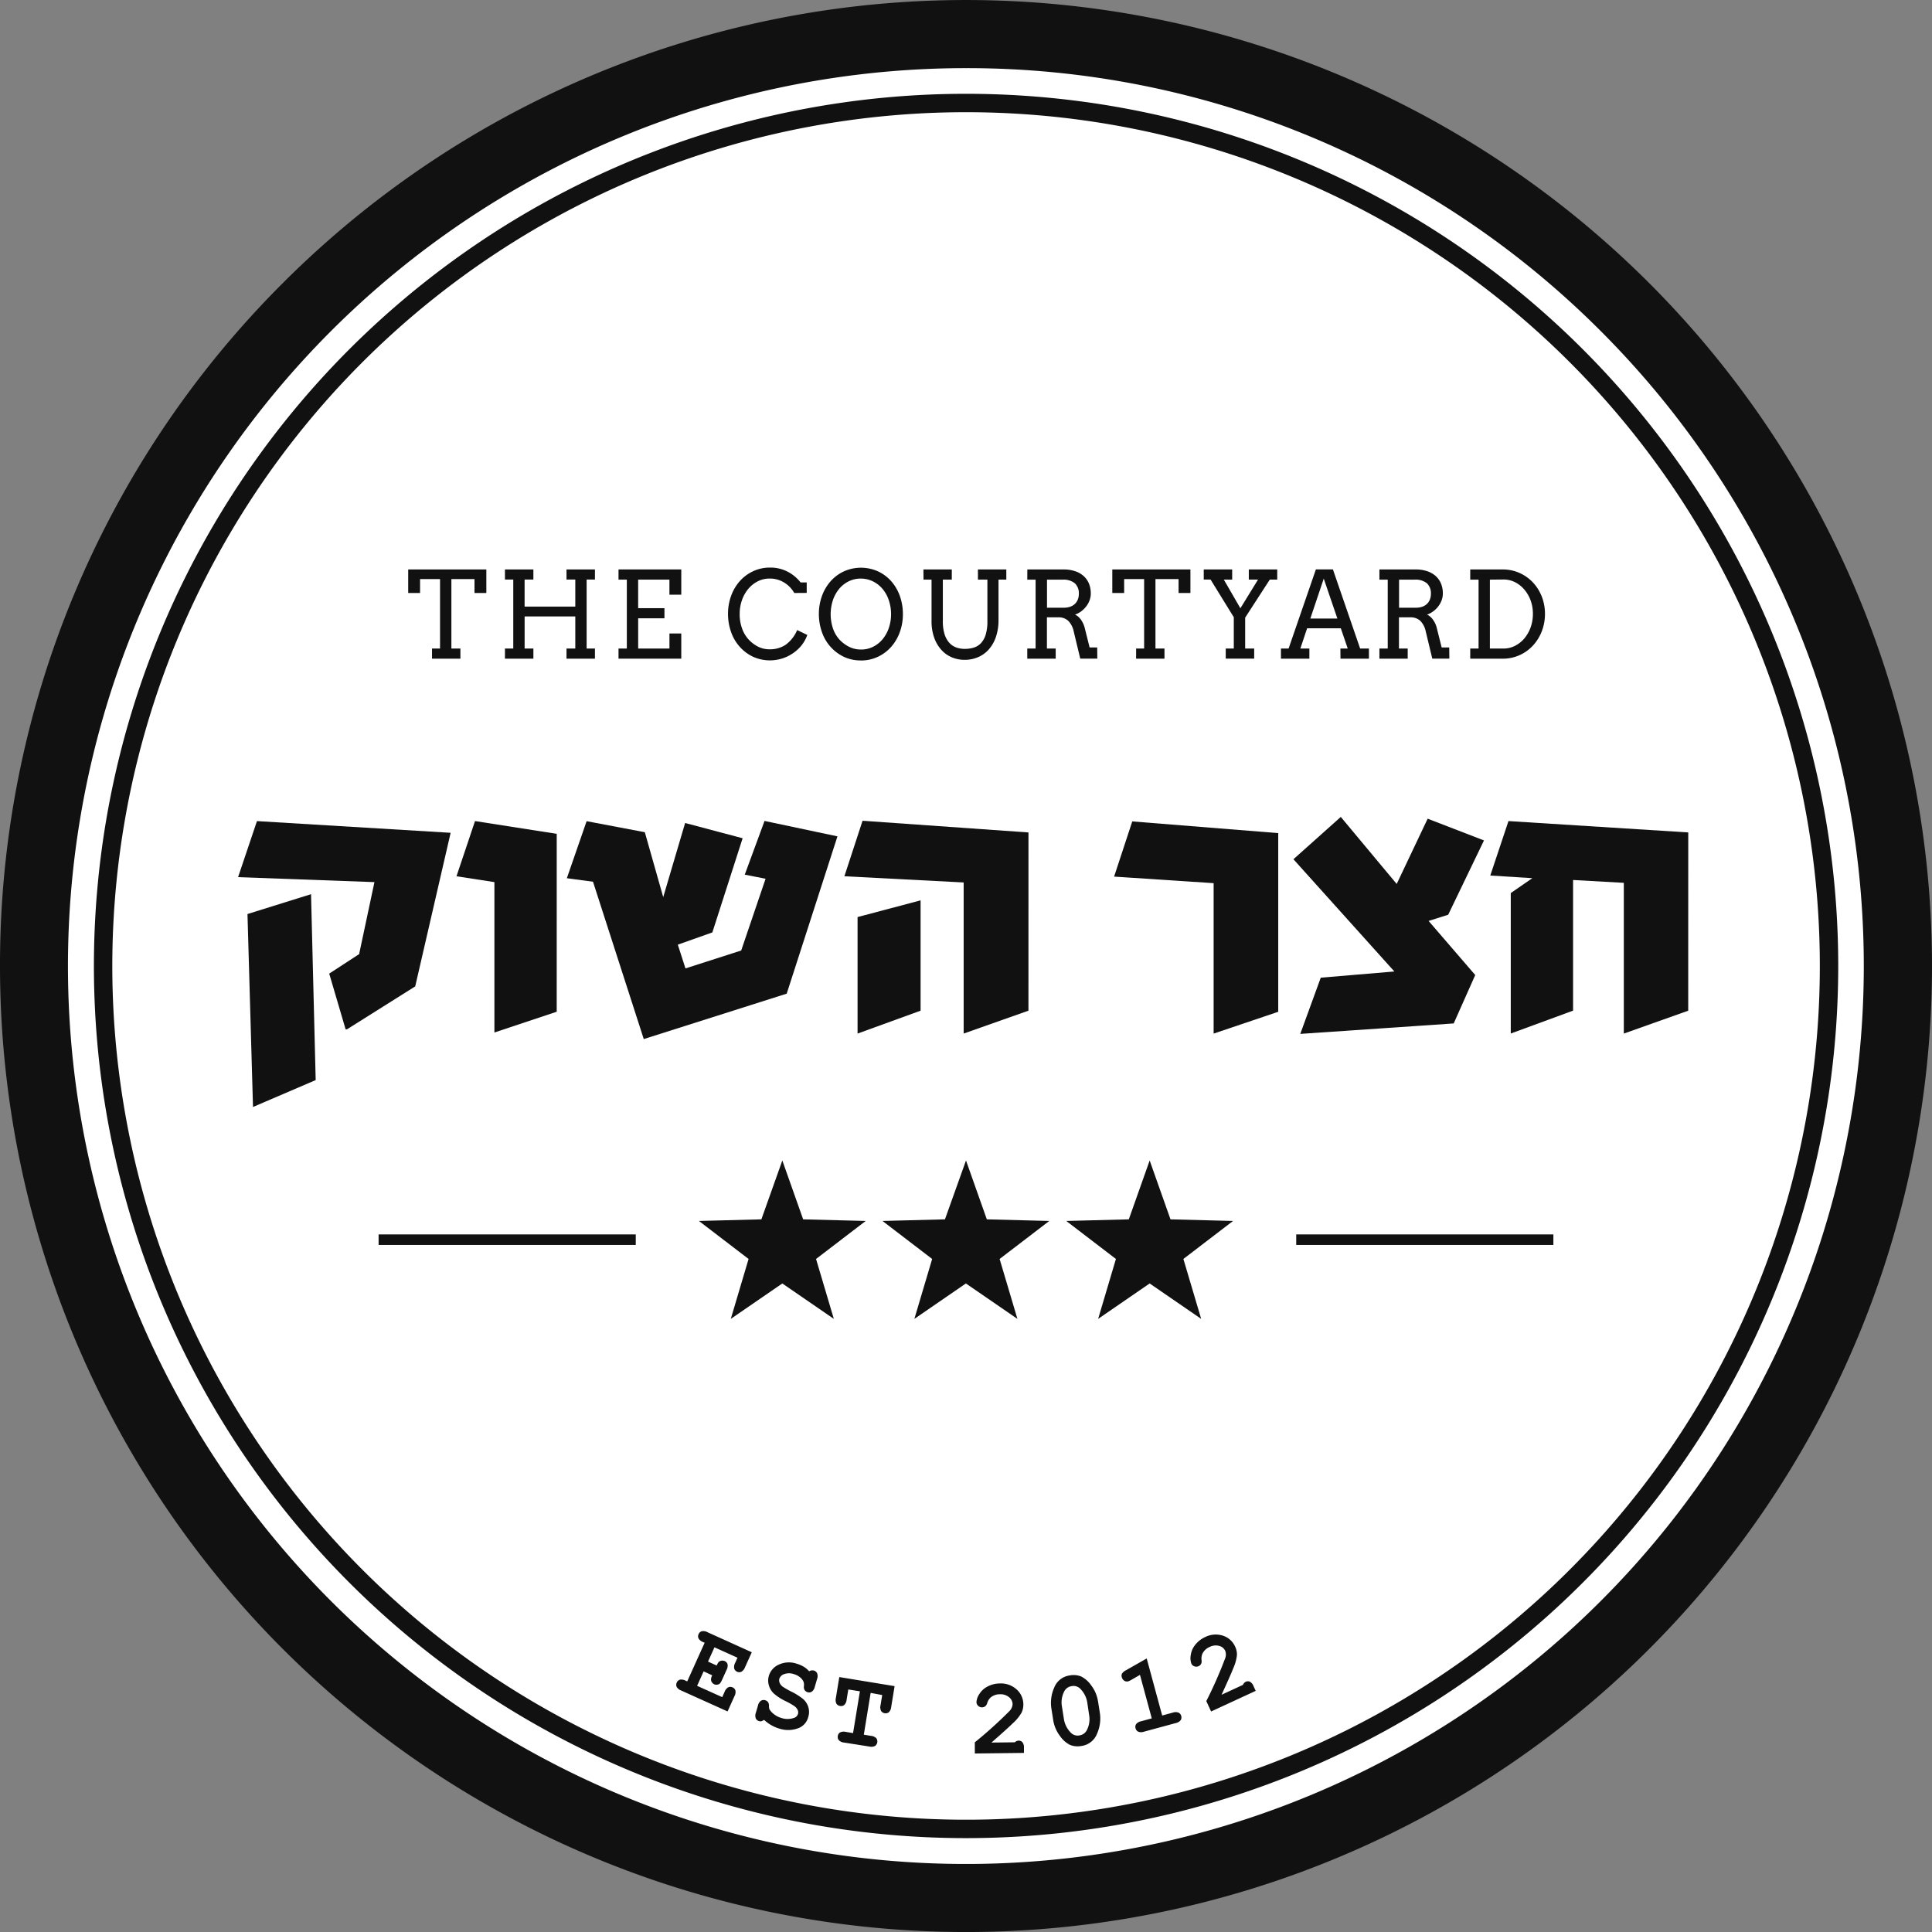
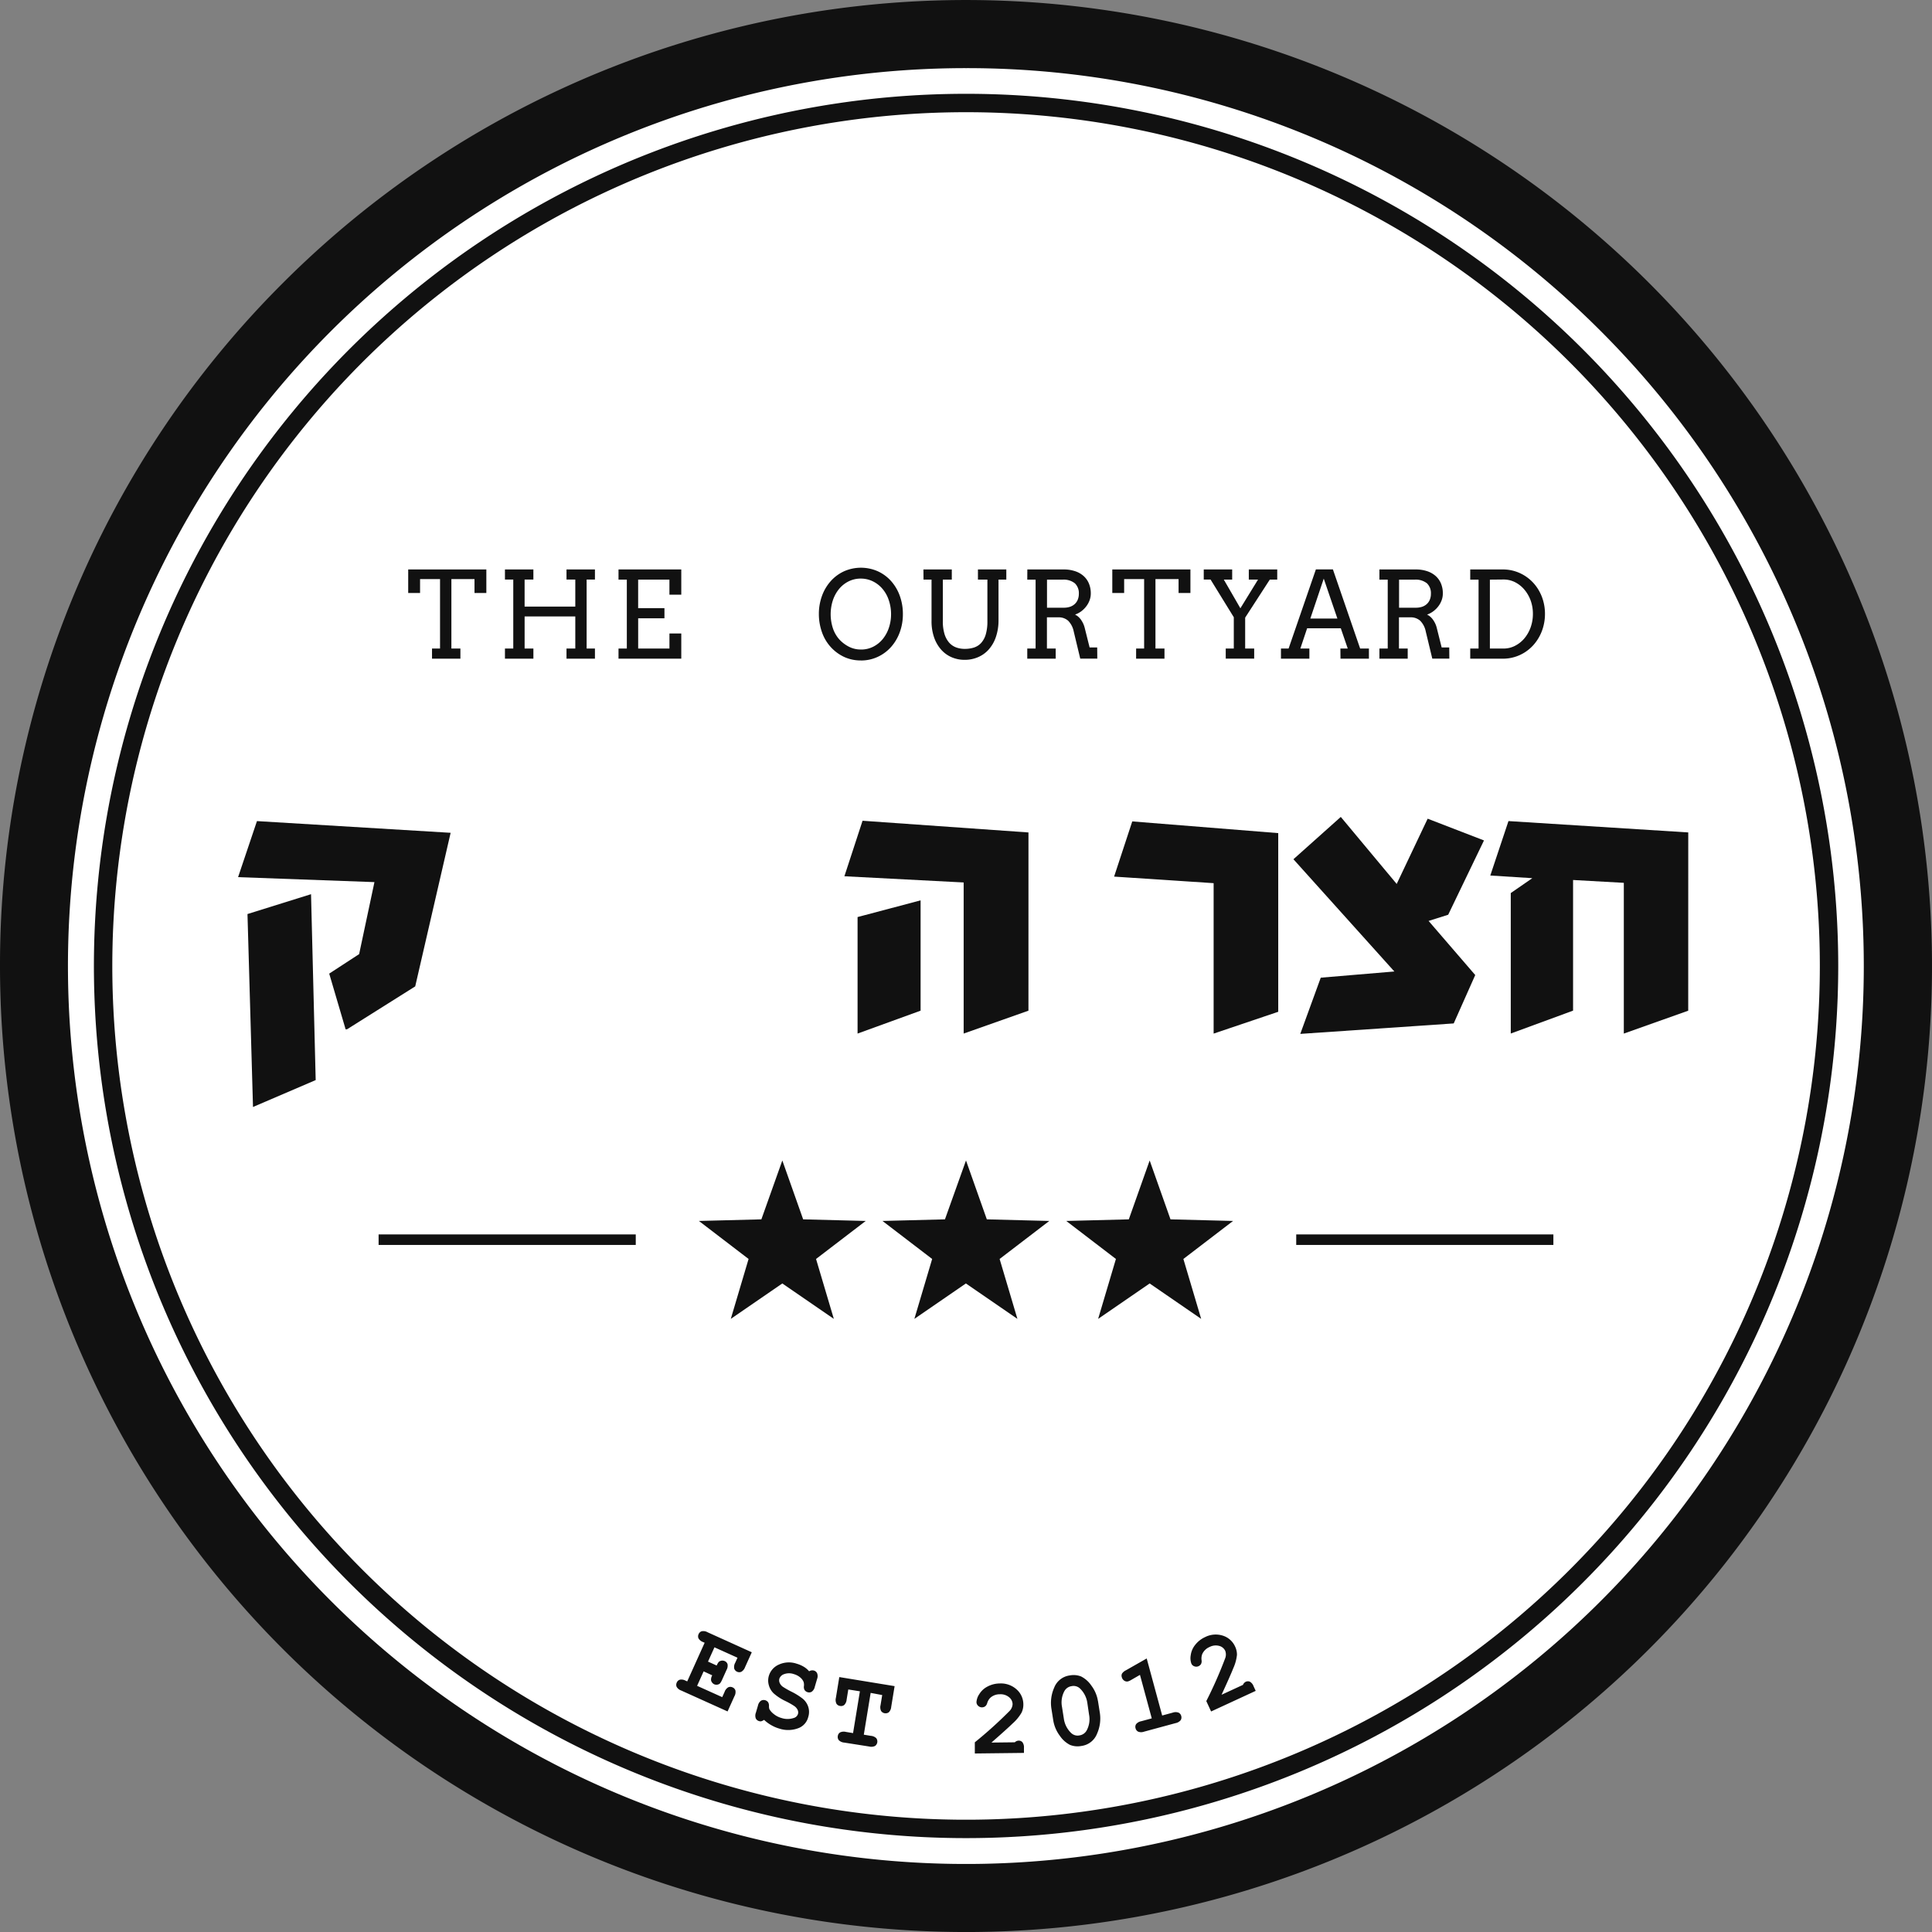
<svg xmlns="http://www.w3.org/2000/svg" width="105" height="105.003" viewBox="0 0 105 105.003">
  <rect x="0" y="0" width="105" height="105.003" fill="#808080" stroke="none" />
  <g id="logo" transform="translate(-393 -308)">
    <circle id="Ellipse_1" data-name="Ellipse 1" cx="51" cy="51" r="51" transform="translate(395 310)" fill="#fff" />
    <g id="Group_1" data-name="Group 1" transform="translate(393 308)">
      <path id="Path_1" data-name="Path 1" d="M84.3,37.391a46.9,46.9,0,1,0,46.9,46.9A46.9,46.9,0,0,0,84.3,37.391Z" transform="translate(-31.796 -31.793)" fill="none" stroke="#111" stroke-miterlimit="10" stroke-width="1" />
      <path id="Path_2" data-name="Path 2" d="M60.841,101.261l-1.925,8.347L55.21,111.94h-.077l-.891-3.026,1.626-1.06.832-3.913-7.411-.27,1.026-3.046ZM53.507,114.7,50.1,116.162l-.3-10.486,3.454-1.079Z" transform="translate(-36.35 -56)" fill="#111" />
-       <path id="Path_3" data-name="Path 3" d="M73.968,110.985l-3.386,1.128V103.94l-2.061-.318,1.007-3,4.441.694Z" transform="translate(-43.712 -55.999)" fill="#111" />
-       <path id="Path_4" data-name="Path 4" d="M92.946,101.442l-2.758,8.549-7.769,2.468-2.758-8.55-1.422-.192,1.074-3.1,3.164.6,1,3.528,1.19-4.029,3.125.829-1.645,5.118-1.877.665.416,1.291,3.029-.973,1.325-3.9-1.132-.222,1.075-2.92Z" transform="translate(-47.432 -55.988)" fill="#111" />
      <path id="Path_5" data-name="Path 5" d="M112.681,110.915l-3.521,1.244v-8.212l-6.482-.337.987-3.017,9.017.636Zm-5.862,0-3.425,1.244v-6.332l3.425-.907Z" transform="translate(-56.787 -55.987)" fill="#111" />
      <path id="Path_6" data-name="Path 6" d="M135.348,111l-3.511,1.186V104.01l-5.409-.356.987-3,7.933.636Z" transform="translate(-65.879 -56.012)" fill="#111" />
      <path id="Path_7" data-name="Path 7" d="M152.571,101.532l-1.945,4.038-1.065.337,2.535,2.94-1.17,2.63-8.339.569,1.113-3.055,4-.337-5.485-6.1,2.574-2.3,3.038,3.643,1.683-3.547Z" transform="translate(-71.92 -55.856)" fill="#111" />
      <path id="Path_8" data-name="Path 8" d="M170.311,110.928l-3.5,1.244v-8.193l-2.758-.154v7.1l-3.386,1.244v-7.634l1.171-.809-2.284-.144.988-2.959,9.771.617Z" transform="translate(-78.56 -55.999)" fill="#111" />
      <path id="Path_9" data-name="Path 9" d="M65.564,82.764H66V78.99H64.915v.755H64.27V78.465h4.247v1.279h-.644V78.99H66.617v3.774h.49v.55H65.564Z" transform="translate(-42.085 -47.517)" fill="#111" />
      <path id="Path_10" data-name="Path 10" d="M76.134,78.465H77.68v.55h-.452v3.749h.452v.55H76.134v-.55h.478V81.02H73.858v1.744h.477v.55H72.789v-.55h.452V79.015h-.452v-.55h1.545v.55h-.477v1.468h2.755V79.015h-.478Z" transform="translate(-45.346 -47.517)" fill="#111" />
      <path id="Path_11" data-name="Path 11" d="M82.789,78.465H86.2v1.372h-.644v-.819h-1.7V80.57h1.429v.55H83.857v1.644h1.7v-.819H86.2v1.369H82.789v-.55h.452V79.018h-.452Z" transform="translate(-49.174 -47.517)" fill="#111" />
-       <path id="Path_12" data-name="Path 12" d="M96.031,79.685a1.573,1.573,0,0,0-.558-.573A1.48,1.48,0,0,0,94.7,78.9a1.43,1.43,0,0,0-.666.157,1.636,1.636,0,0,0-.516.421,1.964,1.964,0,0,0-.335.611,2.229,2.229,0,0,0-.119.731,2.252,2.252,0,0,0,.132.8,1.775,1.775,0,0,0,.344.582,1.838,1.838,0,0,0,.5.387,1.371,1.371,0,0,0,.655.156,1.527,1.527,0,0,0,.865-.245,1.9,1.9,0,0,0,.628-.8l.552.265a1.979,1.979,0,0,1-.4.667,2.226,2.226,0,0,1-2.528.528,2.271,2.271,0,0,1-.728-.533,2.352,2.352,0,0,1-.486-.818,2.924,2.924,0,0,1-.168-.988,2.825,2.825,0,0,1,.168-.979,2.47,2.47,0,0,1,.47-.8,2.228,2.228,0,0,1,.723-.538,2.117,2.117,0,0,1,.908-.2,2.034,2.034,0,0,1,.754.127,2.154,2.154,0,0,1,.539.3,2.228,2.228,0,0,1,.383.38h.332v.569Z" transform="translate(-52.864 -47.457)" fill="#111" />
      <path id="Path_13" data-name="Path 13" d="M102.712,83.351a2.14,2.14,0,0,1-.9-.187,2.3,2.3,0,0,1-.729-.533,2.329,2.329,0,0,1-.486-.818,2.94,2.94,0,0,1-.167-.983,2.861,2.861,0,0,1,.168-.985,2.461,2.461,0,0,1,.472-.8,2.206,2.206,0,0,1,.722-.537,2.268,2.268,0,0,1,1.848,0,2.18,2.18,0,0,1,.722.537,2.443,2.443,0,0,1,.468.8,2.89,2.89,0,0,1,.166.985,2.83,2.83,0,0,1-.168.984,2.48,2.48,0,0,1-.471.8,2.207,2.207,0,0,1-.722.539,2.142,2.142,0,0,1-.922.2m0-.595a1.457,1.457,0,0,0,.677-.157,1.608,1.608,0,0,0,.517-.42,1.937,1.937,0,0,0,.33-.613,2.3,2.3,0,0,0,.116-.736,2.33,2.33,0,0,0-.127-.766,1.816,1.816,0,0,0-.355-.625,1.613,1.613,0,0,0-.529-.4,1.486,1.486,0,0,0-.628-.139,1.466,1.466,0,0,0-.679.157,1.6,1.6,0,0,0-.518.42,1.938,1.938,0,0,0-.33.614,2.457,2.457,0,0,0,.013,1.532,1.742,1.742,0,0,0,.341.583,1.868,1.868,0,0,0,.506.388A1.394,1.394,0,0,0,102.712,82.756Z" transform="translate(-55.926 -47.457)" fill="#111" />
      <path id="Path_14" data-name="Path 14" d="M109.637,78.465h1.542v.553h-.487v2.258a2.332,2.332,0,0,0,.089.692,1.278,1.278,0,0,0,.248.467.944.944,0,0,0,.376.264,1.338,1.338,0,0,0,.48.083,1.607,1.607,0,0,0,.5-.073.9.9,0,0,0,.388-.248,1.2,1.2,0,0,0,.252-.464,2.5,2.5,0,0,0,.089-.722V79.018H112.6v-.553h1.542v.553h-.424v2.188a2.79,2.79,0,0,1-.143.931,1.973,1.973,0,0,1-.391.681,1.636,1.636,0,0,1-.584.417,1.831,1.831,0,0,1-.723.143,1.773,1.773,0,0,1-.705-.141,1.606,1.606,0,0,1-.571-.413,1.974,1.974,0,0,1-.383-.663,2.665,2.665,0,0,1-.14-.9V79.018h-.436Z" transform="translate(-59.451 -47.517)" fill="#111" />
      <path id="Path_15" data-name="Path 15" d="M118.789,78.466h1.983a1.922,1.922,0,0,1,.584.085,1.317,1.317,0,0,1,.465.249,1.13,1.13,0,0,1,.306.411,1.374,1.374,0,0,1,.11.566,1.042,1.042,0,0,1-.064.36,1.241,1.241,0,0,1-.18.33,1.385,1.385,0,0,1-.27.27,1.262,1.262,0,0,1-.343.182.757.757,0,0,1,.159.1.948.948,0,0,1,.151.16,1.465,1.465,0,0,1,.128.214,1.3,1.3,0,0,1,.091.257l.264,1.055h.412l.006.608h-.927l-.354-1.475a1.155,1.155,0,0,0-.3-.583.765.765,0,0,0-.545-.187h-.612v1.695h.477v.551h-1.545v-.551h.453V79.019h-.453Zm1.068.553v1.526h.915a1.072,1.072,0,0,0,.328-.048.71.71,0,0,0,.256-.144.663.663,0,0,0,.17-.238.836.836,0,0,0,.062-.331.739.739,0,0,0-.214-.563.967.967,0,0,0-.679-.2Z" transform="translate(-62.955 -47.517)" fill="#111" />
      <path id="Path_16" data-name="Path 16" d="M127.565,82.764H128V78.99h-1.086v.755h-.644V78.465h4.246v1.279h-.644V78.99h-1.256v3.774h.49v.55h-1.542Z" transform="translate(-65.819 -47.517)" fill="#111" />
      <path id="Path_17" data-name="Path 17" d="M134.322,78.465h1.545v.553h-.454l.9,1.558.958-1.558h-.5v-.553h1.545v.553h-.405l-1.338,2.066v1.679h.49v.55h-1.546v-.55h.438v-1.7l-1.263-2.05h-.37Z" transform="translate(-68.901 -47.517)" fill="#111" />
      <path id="Path_18" data-name="Path 18" d="M144.348,82.764h.4l-.377-1.1h-1.831l-.368,1.1h.491v.55h-1.545v-.55h.415l1.483-4.3h.926l1.48,4.3h.477v.55h-1.545Zm-1.633-1.631h1.47l-.741-2.169Z" transform="translate(-71.501 -47.517)" fill="#111" />
      <path id="Path_19" data-name="Path 19" d="M149.79,78.466h1.982a1.921,1.921,0,0,1,.585.085,1.327,1.327,0,0,1,.465.249,1.13,1.13,0,0,1,.306.411,1.374,1.374,0,0,1,.109.566,1.041,1.041,0,0,1-.064.36,1.24,1.24,0,0,1-.18.33,1.358,1.358,0,0,1-.272.27,1.232,1.232,0,0,1-.342.182.744.744,0,0,1,.159.1.9.9,0,0,1,.151.16,1.367,1.367,0,0,1,.129.214,1.293,1.293,0,0,1,.091.257l.264,1.055h.412l.006.608h-.927l-.355-1.475a1.154,1.154,0,0,0-.3-.583.765.765,0,0,0-.545-.187h-.612v1.695h.476v.551H149.79v-.551h.452V79.019h-.452Zm1.068.553v1.526h.914a1.066,1.066,0,0,0,.328-.048.707.707,0,0,0,.257-.144.663.663,0,0,0,.17-.238.836.836,0,0,0,.062-.331.741.741,0,0,0-.213-.563.97.97,0,0,0-.68-.2Z" transform="translate(-74.822 -47.517)" fill="#111" />
      <path id="Path_20" data-name="Path 20" d="M157.789,78.466h1.772a2.2,2.2,0,0,1,.622.086,2.246,2.246,0,0,1,.55.243,2.284,2.284,0,0,1,.462.376,2.307,2.307,0,0,1,.352.488,2.411,2.411,0,0,1,.225.578,2.552,2.552,0,0,1,.079.641,2.593,2.593,0,0,1-.079.649,2.458,2.458,0,0,1-.225.583,2.382,2.382,0,0,1-.352.494,2.306,2.306,0,0,1-.462.38,2.2,2.2,0,0,1-.55.244,2.179,2.179,0,0,1-.622.087h-1.772v-.551h.453V79.019h-.453Zm1.068.553v3.745h.741a1.355,1.355,0,0,0,.622-.147,1.637,1.637,0,0,0,.507-.4,1.975,1.975,0,0,0,.343-.6,2.169,2.169,0,0,0,.125-.741,2.105,2.105,0,0,0-.125-.73,1.951,1.951,0,0,0-.343-.59,1.624,1.624,0,0,0-.507-.4,1.384,1.384,0,0,0-.622-.144Z" transform="translate(-77.885 -47.517)" fill="#111" />
      <path id="Path_21" data-name="Path 21" d="M117.511,175.415l1.162-.537a.323.323,0,0,1,.144-.164.27.27,0,0,1,.231-.009.457.457,0,0,1,.2.243l.118.256-2.424,1.12-.261-.565a23,23,0,0,0,1.028-2.332.569.569,0,0,0,0-.4.494.494,0,0,0-.328-.267.721.721,0,0,0-.521.059.759.759,0,0,0-.4.386.685.685,0,0,0-.036.337.337.337,0,0,1-.028.2.292.292,0,0,1-.136.12.287.287,0,0,1-.225.009.271.271,0,0,1-.164-.145.877.877,0,0,1-.037-.457,1.132,1.132,0,0,1,.247-.57,1.441,1.441,0,0,1,.535-.418,1.273,1.273,0,0,1,.967-.077,1.088,1.088,0,0,1,.664.593,1.014,1.014,0,0,1,.1.452,2.385,2.385,0,0,1-.2.726q-.153.389-.635,1.436m-4.07-1.968.841,3.1.572-.155a.462.462,0,0,1,.32,0,.273.273,0,0,1,.143.181.275.275,0,0,1-.031.229.468.468,0,0,1-.277.159l-1.711.464a.457.457,0,0,1-.32,0,.276.276,0,0,1-.143-.183.271.271,0,0,1,.031-.227.468.468,0,0,1,.278-.157l.572-.155-.641-2.364-.469.27a.836.836,0,0,1-.172.082.257.257,0,0,1-.21-.035.312.312,0,0,1-.136-.19.266.266,0,0,1,.009-.194.534.534,0,0,1,.212-.181Zm-3.227,2.413a1.354,1.354,0,0,0-.4-.782.509.509,0,0,0-.455-.126.532.532,0,0,0-.4.285,1.29,1.29,0,0,0-.121.847l.1.636a1.336,1.336,0,0,0,.4.781.506.506,0,0,0,.455.126.531.531,0,0,0,.394-.285,1.286,1.286,0,0,0,.12-.847Zm.579-.1.1.635a2.024,2.024,0,0,1-.149,1.136,1.059,1.059,0,0,1-.851.671,1.1,1.1,0,0,1-.619-.057,1.476,1.476,0,0,1-.552-.493,1.9,1.9,0,0,1-.36-.842l-.1-.635a2.029,2.029,0,0,1,.148-1.135,1.054,1.054,0,0,1,.849-.671,1.106,1.106,0,0,1,.616.056,1.478,1.478,0,0,1,.554.491A1.887,1.887,0,0,1,110.793,175.764Zm-5.8,2.258,1.279-.015a.321.321,0,0,1,.2-.09.268.268,0,0,1,.215.086.459.459,0,0,1,.083.3l0,.281-2.67.031L104.1,178a23.054,23.054,0,0,0,1.892-1.708.572.572,0,0,0,.161-.366.493.493,0,0,0-.191-.377.721.721,0,0,0-.5-.16.758.758,0,0,0-.519.19.687.687,0,0,0-.171.293.33.33,0,0,1-.109.173.3.3,0,0,1-.383-.03.272.272,0,0,1-.09-.2.873.873,0,0,1,.153-.433,1.129,1.129,0,0,1,.459-.419,1.448,1.448,0,0,1,.659-.162,1.271,1.271,0,0,1,.913.326,1.088,1.088,0,0,1,.364.813,1,1,0,0,1-.1.452,2.39,2.39,0,0,1-.48.581Q105.861,177.264,104.994,178.022Zm-6.555-2.7-.372,2.271.388.064a.464.464,0,0,1,.292.13.3.3,0,0,1-.069.419.467.467,0,0,1-.318.03L97,178.014a.458.458,0,0,1-.292-.131.28.28,0,0,1-.054-.226.267.267,0,0,1,.123-.194.467.467,0,0,1,.318-.028l.388.064.372-2.271-.631-.1-.09.55a.464.464,0,0,1-.13.292.269.269,0,0,1-.224.054.272.272,0,0,1-.2-.123.467.467,0,0,1-.03-.318l.185-1.129,3.006.493-.185,1.129a.468.468,0,0,1-.13.292.3.3,0,0,1-.419-.069.467.467,0,0,1-.03-.318l.09-.55Zm-5.787,1.461a.511.511,0,0,1-.154.08.237.237,0,0,1-.12-.007.277.277,0,0,1-.182-.148.445.445,0,0,1,.006-.312l.111-.38a.447.447,0,0,1,.164-.268.3.3,0,0,1,.385.076.346.346,0,0,1,.052.2.473.473,0,0,0,.025.188.9.9,0,0,0,.232.256,1.145,1.145,0,0,0,.419.218,1.061,1.061,0,0,0,.668,0,.327.327,0,0,0,.231-.218.32.32,0,0,0-.017-.219.547.547,0,0,0-.2-.223,3.939,3.939,0,0,0-.455-.256,2.768,2.768,0,0,1-.635-.41.957.957,0,0,1-.275-.451.912.912,0,0,1,0-.516.969.969,0,0,1,.545-.61,1.307,1.307,0,0,1,.965-.048,1.608,1.608,0,0,1,.387.166,1.156,1.156,0,0,1,.291.247.338.338,0,0,1,.254-.042.274.274,0,0,1,.18.147.435.435,0,0,1,0,.311l-.125.425a.442.442,0,0,1-.164.267.268.268,0,0,1-.227.028.29.29,0,0,1-.164-.117.334.334,0,0,1-.036-.215.545.545,0,0,0-.018-.224.623.623,0,0,0-.186-.247.911.911,0,0,0-.345-.18.78.78,0,0,0-.522,0,.41.41,0,0,0-.263.244.352.352,0,0,0,.012.224.5.5,0,0,0,.168.215,4.457,4.457,0,0,0,.486.277,3.5,3.5,0,0,1,.608.381.96.96,0,0,1,.293.433.91.91,0,0,1,0,.562.868.868,0,0,1-.489.583,1.548,1.548,0,0,1-1.092.039,1.9,1.9,0,0,1-.439-.19A1.986,1.986,0,0,1,92.652,176.784Zm-3.29-2.631-.355.786,1.365.615.13-.288a.458.458,0,0,1,.2-.248.277.277,0,0,1,.233.006.267.267,0,0,1,.155.169.47.47,0,0,1-.055.314l-.372.824-2.52-1.137a.462.462,0,0,1-.248-.2.279.279,0,0,1,.007-.233.267.267,0,0,1,.169-.156.47.47,0,0,1,.314.055l.085.038.947-2.1-.086-.038a.47.47,0,0,1-.248-.2.273.273,0,0,1,.006-.231.269.269,0,0,1,.169-.156.462.462,0,0,1,.315.053l2.406,1.089-.366.81a.472.472,0,0,1-.2.249.272.272,0,0,1-.23,0,.279.279,0,0,1-.158-.17.457.457,0,0,1,.052-.315l.125-.278-1.252-.565-.35.776.47.213q.09-.2.163-.23a.32.32,0,0,1,.272-.012.267.267,0,0,1,.156.169.471.471,0,0,1-.055.315l-.241.534q-.09.2-.162.232a.309.309,0,0,1-.267.012.322.322,0,0,1-.17-.212.45.45,0,0,1,.064-.274Z" transform="translate(-51.121 -83.309)" fill="#111" />
-       <path id="Path_22" data-name="Path 22" d="M94.406,130.508l1.132,3.2,3.4.087-2.7,2.066.967,3.256-2.8-1.925-2.8,1.925.967-3.256-2.7-2.066,3.395-.087Z" transform="translate(-51.888 -67.439)" fill="#111" fill-rule="evenodd" />
+       <path id="Path_22" data-name="Path 22" d="M94.406,130.508l1.132,3.2,3.4.087-2.7,2.066.967,3.256-2.8-1.925-2.8,1.925.967-3.256-2.7-2.066,3.395-.087" transform="translate(-51.888 -67.439)" fill="#111" fill-rule="evenodd" />
      <path id="Path_23" data-name="Path 23" d="M110.579,130.508l1.132,3.2,3.395.087-2.7,2.066.967,3.256-2.8-1.925-2.8,1.925.967-3.256-2.7-2.066,3.395-.087Z" transform="translate(-58.079 -67.439)" fill="#111" fill-rule="evenodd" />
      <path id="Path_24" data-name="Path 24" d="M126.752,130.508l1.132,3.2,3.4.087-2.7,2.066.967,3.256-2.8-1.925-2.8,1.925.967-3.256-2.7-2.066,3.4-.087Z" transform="translate(-64.27 -67.439)" fill="#111" fill-rule="evenodd" />
      <rect id="Rectangle_1" data-name="Rectangle 1" width="13.976" height="0.572" transform="translate(70.447 67.088)" fill="#111" />
      <rect id="Rectangle_2" data-name="Rectangle 2" width="13.976" height="0.572" transform="translate(20.576 67.088)" fill="#111" />
      <path id="Path_25" data-name="Path 25" d="M43.7,43.7A52.5,52.5,0,1,1,28.324,80.822,52.335,52.335,0,0,1,43.7,43.7M80.823,32.024a48.8,48.8,0,1,0,34.5,14.292A48.642,48.642,0,0,0,80.823,32.024Z" transform="translate(-28.324 -28.321)" fill="#111" />
    </g>
  </g>
</svg>